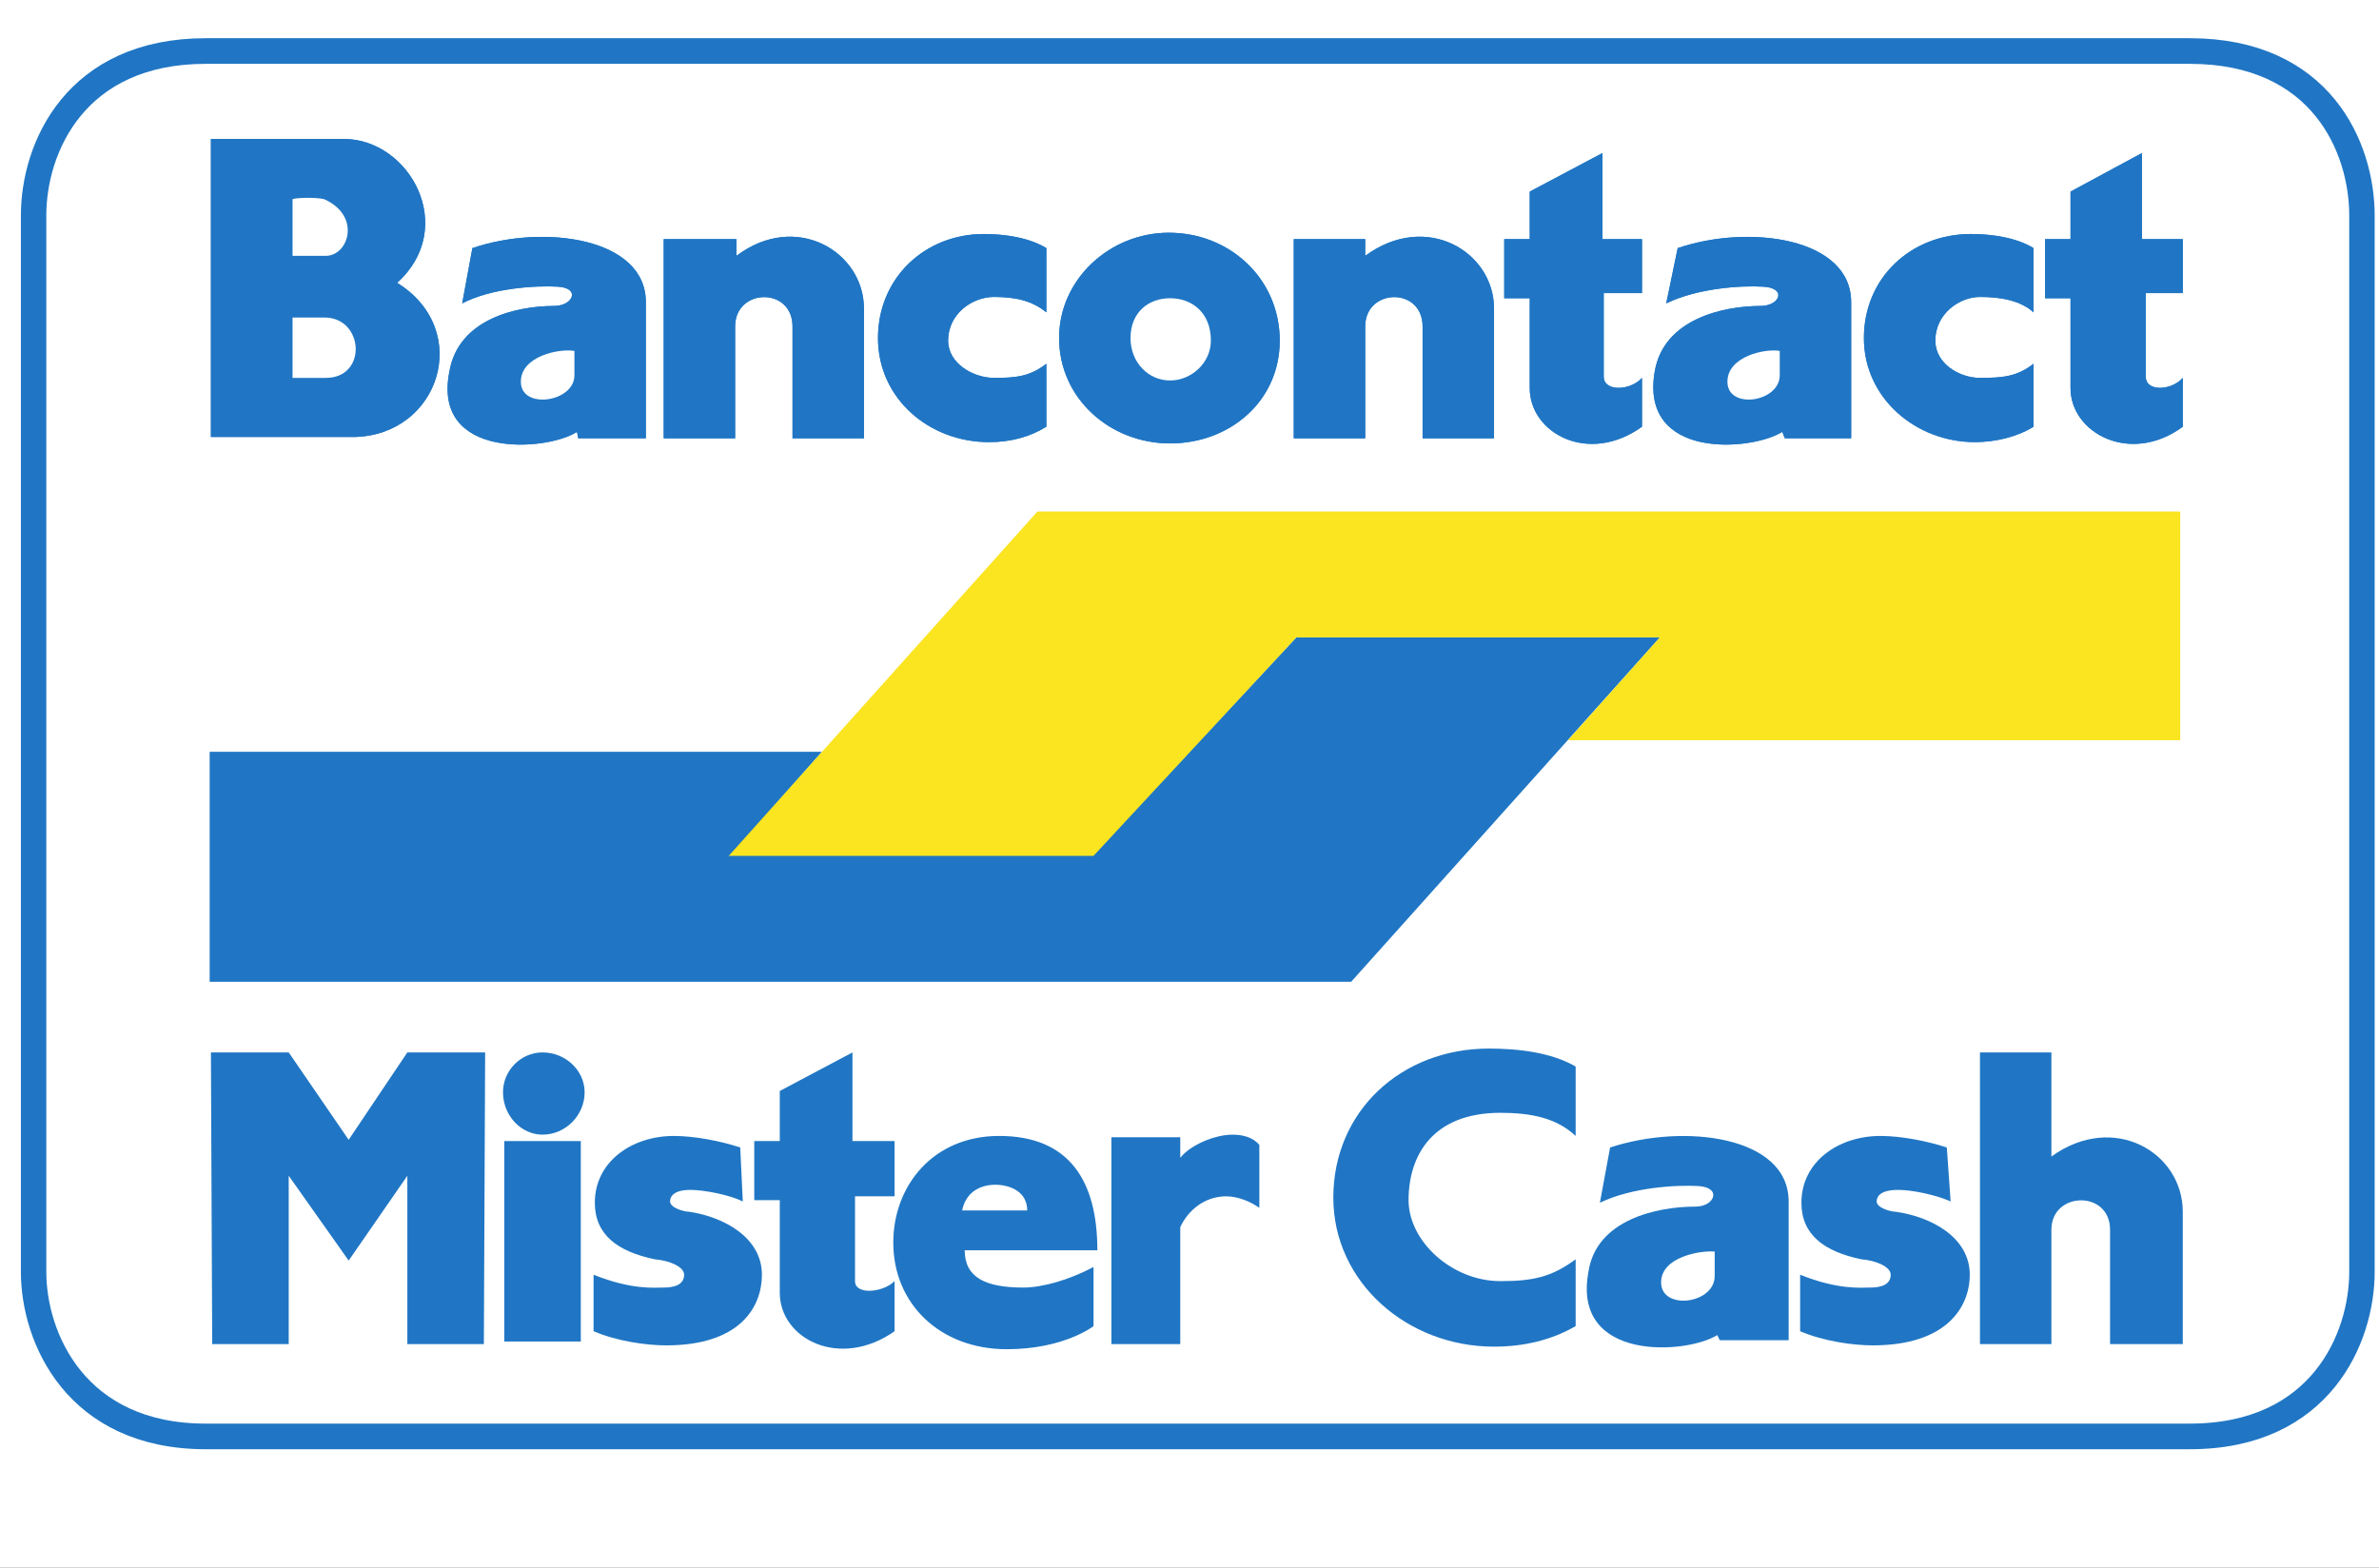
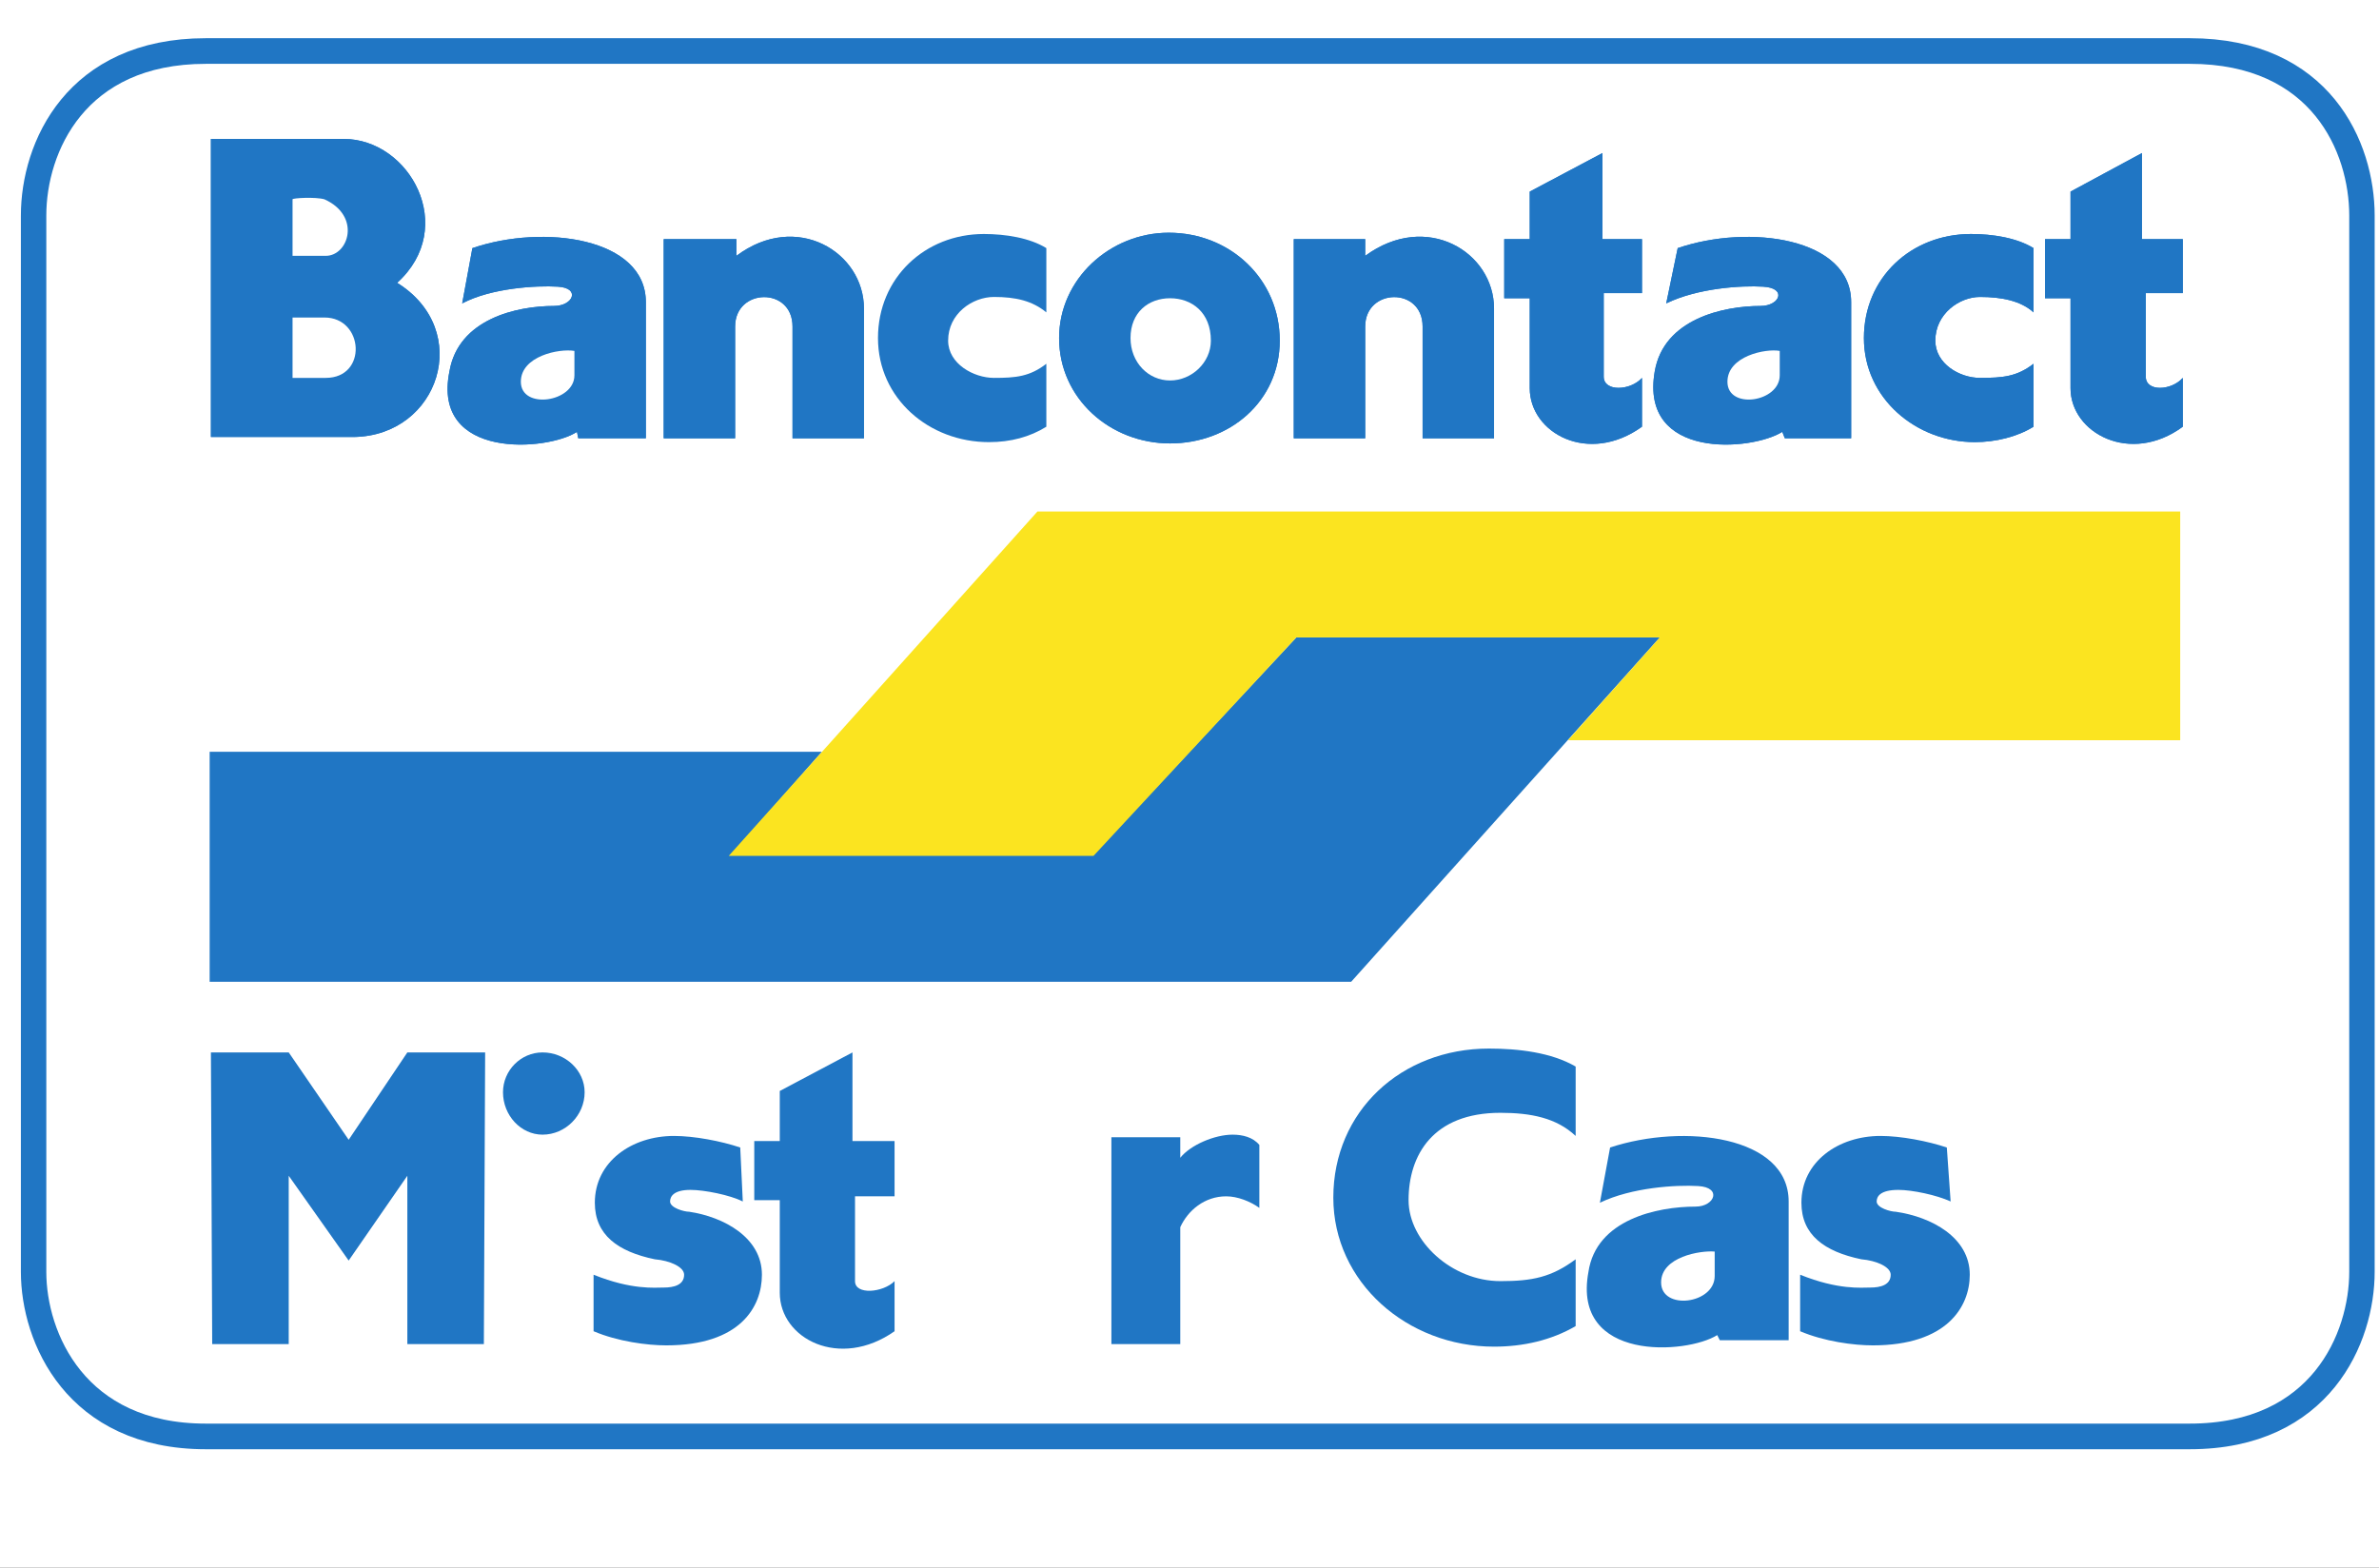
<svg xmlns="http://www.w3.org/2000/svg" viewBox="0 0 220 145" height="145" width="220" xml:space="preserve" version="1.1" id="svg2">
  <rect x="0" y="0" width="220" height="145" fill="#333333" stroke="none" />
  <defs id="defs6" />
  <g transform="matrix(1.25,0,0,-1.25,-10,190)" id="g10">
    <g transform="scale(0.1,0.1)" id="g12">
      <path id="path14" style="fill:#ffffff;fill-opacity:1;fill-rule:evenodd;stroke:none" d="m 2.598,5.668 1927.56,0 0,1927.56 -1927.56,0 0,-1927.56 z" />
      <path id="path16" style="fill:#ffffff;fill-opacity:1;fill-rule:evenodd;stroke:none" d="m 966.379,1481.86 734.111,0 c 97.19,0 127.39,-71.31 127.39,-121.69 l 0,-781.443 c 0,-48.485 -30.2,-121.684 -127.39,-121.684 l -1468.224,0 c -96.246,0 -127.383,73.199 -127.383,121.684 l 0,781.443 c 0,50.38 31.137,121.69 127.383,121.69 l 734.113,0" />
      <g transform="matrix(-0.498,0.502,-0.498,-0.502,0,0)" id="g18">
        <path id="path20" style="fill:none;stroke:#2076c4;stroke-width:26.71;stroke-linecap:butt;stroke-linejoin:miter;stroke-miterlimit:2.613;stroke-dasharray:none;stroke-opacity:1" d="m 506.34,-2446.34 -736.866,-736.87 c -97.552,-97.55 -198.896,-56.82 -249.091,-6.63 l -778.533,778.54 c -48.31,48.3 -90.93,151.54 6.63,249.09 L 222.206,-688.479 c 96.607,96.607 200.787,54.934 249.091,6.63 l 778.533,-778.541 c 50.2,-50.19 89.98,-152.48 -6.63,-249.09 l -736.86,-736.86 z" />
      </g>
      <path id="path22" style="fill:#2076c4;fill-opacity:1;fill-rule:evenodd;stroke:none" d="m 621.023,887.691 267.981,0 150.026,160.669 268.93,0 -228.35,-254.782 -844.512,0 0,170.168 452.922,0 -66.997,-76.055" />
      <path id="path24" style="fill:#fbe420;fill-opacity:1;fill-rule:evenodd;stroke:none" d="m 1307.96,1048.36 -268.93,0 -150.026,-161.622 -269.867,0 228.351,254.782 845.452,0 0,-169.219 -452.92,0 67.94,76.059" />
      <path id="path26" style="fill:#2076c4;fill-opacity:1;fill-rule:evenodd;stroke:none" d="m 1584.43,1204.26 c -12.27,-7.6 -28.3,-11.4 -43.41,-11.4 -43.4,0 -82.09,32.32 -82.09,77 0,44.68 34.91,77 79.26,77 16.04,0 33.97,-2.85 46.24,-10.45 l 0,-47.54 c -9.44,8.56 -23.59,11.41 -39.63,11.41 -15.1,0 -33.03,-12.35 -33.03,-32.32 0,-17.12 17.93,-27.57 33.03,-27.57 16.98,0 27.36,0.95 39.63,10.45 l 0,-46.58" />
      <path id="path28" style="fill:#2076c4;fill-opacity:1;fill-rule:evenodd;stroke:none" d="m 1694.83,1240.39 0,-36.13 c -38.69,-28.52 -83.04,-4.75 -83.04,28.52 l 0,66.54 -18.87,0 0,43.74 18.87,0 0,35.17 52.84,28.53 0,-63.7 30.2,0 0,-39.93 -27.37,0 0,-61.79 c 0,-11.41 18.88,-10.46 27.37,-0.95" />
      <path id="path30" style="fill:#2076c4;fill-opacity:1;fill-rule:evenodd;stroke:none" d="m 1312.68,1295.52 8.49,40.89 c 52.84,18.06 128.33,7.6 128.33,-39.93 l 0,-100.77 -49.07,0 -1.89,4.75 c -22.65,-14.26 -105.68,-20.92 -94.36,44.68 6.61,38.98 50.96,48.48 78.32,48.48 14.16,0 19.82,13.31 1.89,14.26 -16.04,0.96 -48.12,-0.95 -71.71,-12.36" />
      <path id="path32" style="fill:#2076c4;fill-opacity:1;fill-rule:evenodd;stroke:none" d="m 421.93,1295.52 7.547,40.89 c 52.839,18.06 128.328,7.6 128.328,-39.93 l 0,-100.77 -50.012,0 -0.941,4.75 c -21.704,-14.26 -107.571,-20.92 -94.36,44.68 6.606,38.98 50.008,48.48 77.375,48.48 14.156,0 19.813,13.31 2.832,14.26 -16.043,0.96 -49.07,-0.95 -70.769,-12.36" />
      <path id="path34" style="fill:#2076c4;fill-opacity:1;fill-rule:evenodd;stroke:none" d="m 1026.77,1267.96 c 0,-44.68 -36.801,-76.06 -81.149,-76.06 -44.351,0 -82.094,33.28 -82.094,77.96 0,43.73 37.743,77.95 81.149,77.95 45.293,0 82.094,-34.22 82.094,-79.85" />
      <path id="path36" style="fill:#2076c4;fill-opacity:1;fill-rule:evenodd;stroke:none" d="m 1294.75,1240.39 0,-36.13 c -39.64,-28.52 -83.04,-4.75 -83.04,28.52 l 0,66.54 -18.87,0 0,43.74 18.87,0 0,35.17 53.79,28.53 0,-63.7 29.25,0 0,-39.93 -28.31,0 0,-61.79 c 0,-11.41 19.81,-10.46 28.31,-0.95" />
      <path id="path38" style="fill:#2076c4;fill-opacity:1;fill-rule:evenodd;stroke:none" d="m 334.172,1417.21 c 49.07,0 84.926,-65.59 39.637,-106.47 56.613,-35.18 31.132,-113.13 -32.086,-114.08 l -105.684,0 0,220.55 98.133,0" />
-       <path id="path40" style="fill:#2076c4;fill-opacity:1;fill-rule:evenodd;stroke:none" d="m 854.094,1204.26 c -12.27,-7.6 -26.422,-11.4 -42.465,-11.4 -44.352,0 -82.09,32.32 -82.09,77 0,44.68 34.914,77 78.316,77 16.043,0 33.969,-2.85 46.239,-10.45 l 0,-47.54 c -10.383,8.56 -22.653,11.41 -38.688,11.41 -16.043,0 -33.968,-12.35 -33.968,-32.32 0,-17.12 18.871,-27.57 33.968,-27.57 16.035,0 26.418,0.95 38.688,10.45 l 0,-46.58" />
      <path id="path42" style="fill:#2076c4;fill-opacity:1;fill-rule:evenodd;stroke:none" d="m 719.156,1291.73 0,-96.02 -52.84,0 0,82.71 c 0,29.46 -42.461,28.51 -42.461,0 l 0,-82.71 -52.843,0 0,147.35 53.789,0 0,-12.36 c 44.347,33.28 94.355,2.85 94.355,-38.97" />
      <path id="path44" style="fill:#2076c4;fill-opacity:1;fill-rule:evenodd;stroke:none" d="m 1185.29,1291.73 0,-96.02 -52.84,0 0,82.71 c 0,29.46 -42.46,28.51 -42.46,0 l 0,-82.71 -52.85,0 0,147.35 52.85,0 0,-12.36 c 45.29,33.28 95.3,2.85 95.3,-38.97" />
      <path id="path46" style="fill:#2076c4;fill-opacity:1;fill-rule:evenodd;stroke:none" d="m 1384.39,1307.88 c 17.93,-0.95 12.27,-14.26 -1.89,-14.26 -27.36,0 -71.71,-9.5 -78.32,-48.48 -11.32,-65.6 71.71,-58.94 94.36,-44.68 l 1.89,-4.75 49.07,0 0,100.77 c 0,47.53 -75.49,57.99 -128.33,39.93 l -8.49,-40.89 c 23.59,11.41 55.67,13.32 71.71,12.36" />
      <path id="path48" style="fill:#2076c4;fill-opacity:1;fill-rule:evenodd;stroke:none" d="m 492.699,1307.88 c 16.981,-0.95 11.324,-14.26 -2.832,-14.26 -27.367,0 -70.769,-9.5 -77.375,-48.48 -13.211,-65.6 72.656,-58.94 94.36,-44.68 l 0.941,-4.75 50.012,0 0,100.77 c 0,47.53 -75.489,57.99 -128.328,39.93 l -7.547,-40.89 c 21.699,11.41 54.726,13.32 70.769,12.36" />
      <path id="path50" style="fill:#2076c4;fill-opacity:1;fill-rule:evenodd;stroke:none" d="m 944.676,1347.81 c -43.406,0 -81.149,-34.22 -81.149,-77.95 0,-44.68 37.743,-77.96 82.094,-77.96 44.348,0 81.149,31.38 81.149,76.06 0,45.63 -36.801,79.85 -82.094,79.85" />
      <path id="path52" style="fill:#2076c4;fill-opacity:1;fill-rule:evenodd;stroke:none" d="m 1266.44,1241.34 0,61.79 28.31,0 0,39.93 -29.25,0 0,63.7 -53.79,-28.53 0,-35.17 -18.87,0 0,-43.74 18.87,0 0,-66.54 c 0,-33.27 43.4,-57.04 83.04,-28.52 l 0,36.13 c -8.5,-9.51 -28.31,-10.46 -28.31,0.95" />
      <path id="path54" style="fill:#2076c4;fill-opacity:1;fill-rule:evenodd;stroke:none" d="m 236.039,1417.21 0,-220.55 105.684,0 c 63.218,0.95 88.699,78.9 32.086,114.08 45.289,40.88 9.433,106.47 -39.637,106.47 l -98.133,0" />
      <path id="path56" style="fill:#2076c4;fill-opacity:1;fill-rule:evenodd;stroke:none" d="m 854.094,1250.84 c -12.27,-9.5 -22.653,-10.45 -38.688,-10.45 -15.097,0 -33.968,10.45 -33.968,27.57 0,19.97 17.925,32.32 33.968,32.32 16.035,0 28.305,-2.85 38.688,-11.41 l 0,47.54 c -12.27,7.6 -30.196,10.45 -46.239,10.45 -43.402,0 -78.316,-32.32 -78.316,-77 0,-44.68 37.738,-77 82.09,-77 16.043,0 30.195,3.8 42.465,11.4 l 0,46.58" />
      <path id="path58" style="fill:#2076c4;fill-opacity:1;fill-rule:evenodd;stroke:none" d="m 624.801,1330.7 0,12.36 -53.789,0 0,-147.35 52.843,0 0,82.71 c 0,28.51 42.461,29.46 42.461,0 l 0,-82.71 52.84,0 0,96.02 c 0,41.82 -50.008,72.25 -94.355,38.97" />
      <path id="path60" style="fill:#2076c4;fill-opacity:1;fill-rule:evenodd;stroke:none" d="m 1089.99,1330.7 0,12.36 -52.85,0 0,-147.35 52.85,0 0,82.71 c 0,28.51 42.46,29.46 42.46,0 l 0,-82.71 52.84,0 0,96.02 c 0,41.82 -50.01,72.25 -95.3,38.97" />
      <path id="path62" style="fill:#2076c4;fill-opacity:1;fill-rule:evenodd;stroke:none" d="m 1584.43,1250.84 c -12.27,-9.5 -22.65,-10.45 -39.63,-10.45 -15.1,0 -33.03,10.45 -33.03,27.57 0,19.97 17.93,32.32 33.03,32.32 16.04,0 30.19,-2.85 39.63,-11.41 l 0,47.54 c -12.27,7.6 -30.2,10.45 -46.24,10.45 -44.35,0 -79.26,-32.32 -79.26,-77 0,-44.68 38.69,-77 82.09,-77 15.11,0 31.14,3.8 43.41,11.4 l 0,46.58" />
      <path id="path64" style="fill:#2076c4;fill-opacity:1;fill-rule:evenodd;stroke:none" d="m 1667.46,1241.34 0,61.79 27.37,0 0,39.93 -30.2,0 0,63.7 -52.84,-28.53 0,-35.17 -18.87,0 0,-43.74 18.87,0 0,-66.54 c 0,-33.27 44.35,-57.04 83.04,-28.52 l 0,36.13 c -8.49,-9.51 -27.37,-10.46 -27.37,0.95" />
      <path id="path66" style="fill:#2076c4;fill-opacity:1;fill-rule:evenodd;stroke:none" d="m 975.813,1267.96 c 0,-16.17 -14.153,-29.48 -30.192,-29.48 -16.043,0 -29.254,13.31 -29.254,31.38 0,19.01 13.211,29.46 29.254,29.46 16.039,0 30.192,-10.45 30.192,-31.36" />
      <path id="path68" style="fill:#2076c4;fill-opacity:1;fill-rule:evenodd;stroke:none" d="m 296.43,1285.07 23.593,0 c 29.247,0 32.079,-44.68 0.942,-44.68 l -24.535,0 0,44.68" />
      <path id="path70" style="fill:#2076c4;fill-opacity:1;fill-rule:evenodd;stroke:none" d="m 504.961,1260.35 0,-18.06 c 0,-19.97 -39.633,-25.66 -39.633,-4.75 0,19.01 28.313,24.71 39.633,22.81" />
      <path id="path72" style="fill:#2076c4;fill-opacity:1;fill-rule:evenodd;stroke:none" d="m 1396.66,1260.35 0,-18.06 c 0,-19.97 -38.69,-25.66 -38.69,-4.75 0,19.01 28.3,24.71 38.69,22.81" />
      <path id="path74" style="fill:#2076c4;fill-opacity:1;fill-rule:evenodd;stroke:none" d="m 320.023,1372.53 c 27.364,-12.36 17.926,-41.83 0.942,-41.83 l -24.535,0 0,41.83 c 0,0.95 16.988,1.9 23.593,0" />
      <path id="path76" style="fill:#ffffff;fill-opacity:1;fill-rule:evenodd;stroke:none" d="m 945.621,1299.32 c -16.043,0 -29.254,-10.45 -29.254,-29.46 0,-18.07 13.211,-31.38 29.254,-31.38 16.039,0 30.192,13.31 30.192,29.48 0,20.91 -14.153,31.36 -30.192,31.36" />
      <path id="path78" style="fill:#ffffff;fill-opacity:1;fill-rule:evenodd;stroke:none" d="m 1357.97,1237.54 c 0,-20.91 38.69,-15.22 38.69,4.75 l 0,18.06 c -10.39,1.9 -38.69,-3.8 -38.69,-22.81" />
      <path id="path80" style="fill:#ffffff;fill-opacity:1;fill-rule:evenodd;stroke:none" d="m 296.43,1372.53 0,-41.83 24.535,0 c 16.984,0 26.422,29.47 -0.942,41.83 -6.605,1.9 -23.593,0.95 -23.593,0" />
      <path id="path82" style="fill:#ffffff;fill-opacity:1;fill-rule:evenodd;stroke:none" d="m 465.328,1237.54 c 0,-20.91 39.633,-15.22 39.633,4.75 l 0,18.06 c -11.32,1.9 -39.633,-3.8 -39.633,-22.81" />
      <path id="path84" style="fill:#ffffff;fill-opacity:1;fill-rule:evenodd;stroke:none" d="m 296.43,1240.39 24.535,0 c 31.137,0 28.305,44.68 -0.942,44.68 l -23.593,0 0,-44.68" />
-       <path id="path86" style="fill:#2076c4;fill-opacity:1;fill-rule:evenodd;stroke:none" d="m 891.84,594.887 c 0,51.336 -20.766,84.609 -72.664,84.609 -49.067,0 -78.317,-37.078 -78.317,-78.902 0,-45.637 34.914,-78.906 83.981,-78.906 42.461,0 64.164,17.109 64.164,17.109 l 0,43.734 c -17.93,-9.511 -37.742,-15.215 -51.899,-15.215 -28.304,0 -43.406,7.606 -43.406,27.571 l 98.141,0" />
      <path id="path88" style="fill:#2076c4;fill-opacity:1;fill-rule:evenodd;stroke:none" d="m 337.949,587.281 43.406,62.746 0,-124.539 56.61,0 0.949,215.805 -57.559,0 -43.406,-64.648 -44.347,64.648 -57.563,0 0.949,-215.805 56.614,0 0,124.539 44.347,-62.746" />
      <path id="path90" style="fill:#2076c4;fill-opacity:1;fill-rule:evenodd;stroke:none" d="m 953.168,611.996 c 5.66,12.359 17.926,22.82 33.969,22.82 8.492,0 17.933,-3.796 24.533,-8.554 l 0,46.578 c -4.72,5.707 -12.264,7.609 -19.815,7.609 -13.21,0 -31.14,-7.609 -38.687,-17.113 l 0,15.211 -50.953,0 0,-153.059 50.953,0 0,86.508" />
      <path id="path92" style="fill:#2076c4;fill-opacity:1;fill-rule:evenodd;stroke:none" d="m 519.121,534.996 c 17.926,-7.605 39.625,-10.457 53.781,-10.457 54.727,0 70.77,28.52 70.77,52.281 0,27.575 -28.313,42.785 -53.785,46.586 -3.778,0 -14.157,2.856 -14.157,7.614 0,3.796 2.836,8.554 15.098,8.554 10.379,0 29.254,-3.808 38.692,-8.554 l -1.891,39.921 c -14.152,4.754 -33.969,8.555 -49.063,8.555 -31.14,0 -58.507,-19.016 -58.507,-49.433 0,-23.77 16.988,-36.129 44.351,-41.833 11.32,-0.949 21.699,-5.699 21.699,-11.41 0,-7.601 -7.543,-9.504 -15.097,-9.504 -6.602,0 -23.586,-1.898 -51.891,9.504 l 0,-41.824" />
      <path id="path94" style="fill:#2076c4;fill-opacity:1;fill-rule:evenodd;stroke:none" d="m 712.551,572.07 0,62.746 29.254,0 0,40.879 -31.141,0 0,65.598 -53.781,-28.523 0,-37.075 -18.871,0 0,-43.73 18.871,0 0,-68.453 c 0,-34.223 44.347,-57.035 84.922,-28.516 l 0,37.074 c -8.492,-8.558 -29.254,-10.457 -29.254,0" />
-       <path id="path96" style="fill:#2076c4;fill-opacity:1;fill-rule:evenodd;stroke:none" d="m 453.063,527.391 56.617,0 0,148.305 -56.617,0 0,-148.305 z" />
      <path id="path98" style="fill:#2076c4;fill-opacity:1;fill-rule:evenodd;stroke:none" d="m 481.371,680.449 c 16.988,0 31.145,14.258 31.145,31.371 0,16.16 -14.157,29.473 -31.145,29.473 -16.043,0 -29.25,-13.313 -29.25,-29.473 0,-17.113 13.207,-31.371 29.25,-31.371" />
      <path id="path100" style="fill:#2076c4;fill-opacity:1;fill-rule:evenodd;stroke:none" d="m 1411.75,534.996 c 17.93,-7.605 39.64,-10.457 53.79,-10.457 54.73,0 71.71,28.52 71.71,52.281 0,27.575 -28.31,42.785 -54.73,46.586 -3.77,0 -14.15,2.856 -14.15,7.614 0,3.796 2.83,8.554 16.04,8.554 10.38,0 28.3,-3.808 38.68,-8.554 l -2.82,39.921 c -14.16,4.754 -33.97,8.555 -49.07,8.555 -31.14,0 -58.5,-19.016 -58.5,-49.433 0,-23.77 16.98,-36.129 44.34,-41.833 11.33,-0.949 21.71,-5.699 21.71,-11.41 0,-7.601 -7.55,-9.504 -15.1,-9.504 -6.61,0 -23.59,-1.898 -51.9,9.504 l 0,-41.824" />
      <path id="path102" style="fill:#2076c4;fill-opacity:1;fill-rule:evenodd;stroke:none" d="m 1245.68,588.23 c -17.93,-13.308 -32.08,-16.16 -55.67,-16.16 -35.86,0 -67.94,29.473 -67.94,59.895 0,33.273 17.93,64.644 67.94,64.644 22.65,0 41.51,-3.8 55.67,-17.113 l 0,51.34 c -17.93,10.457 -42.46,13.309 -64.16,13.309 -65.11,0 -115.12,-46.586 -115.12,-110.282 0,-62.742 54.73,-110.277 118.89,-110.277 21.7,0 42.46,4.758 60.39,15.211 l 0,49.433" />
      <path id="path104" style="fill:#2076c4;fill-opacity:1;fill-rule:evenodd;stroke:none" d="m 1336.27,642.418 c 17.92,-0.953 12.27,-15.207 -1.89,-15.207 -28.31,0 -73.6,-9.508 -79.27,-48.484 -12.26,-66.547 72.66,-60.84 95.31,-46.586 l 1.89,-3.797 50.95,0 0,102.676 c 0,48.476 -77.37,57.988 -132.1,39.921 l -7.55,-40.878 c 23.59,11.402 56.61,13.312 72.66,12.355" />
-       <path id="path106" style="fill:#2076c4;fill-opacity:1;fill-rule:evenodd;stroke:none" d="m 1597.64,664.285 0,77.008 -52.84,0 0,-215.805 52.84,0 0,84.61 c 0,28.519 43.4,29.476 43.4,0 l 0,-84.61 53.79,0 0,97.918 c 0,43.731 -50.95,74.153 -97.19,40.879" />
      <path id="path108" style="fill:#ffffff;fill-opacity:1;fill-rule:evenodd;stroke:none" d="m 791.813,624.355 c 2.832,14.262 14.156,19.02 24.535,19.02 10.379,0 23.59,-4.758 23.59,-19.02 l -48.125,0" />
      <path id="path110" style="fill:#ffffff;fill-opacity:1;fill-rule:evenodd;stroke:none" d="m 1348.54,593.934 0,-18.063 c 0,-20.914 -39.64,-25.668 -39.64,-4.75 0,19.012 29.25,23.766 39.64,22.813" />
    </g>
  </g>
</svg>